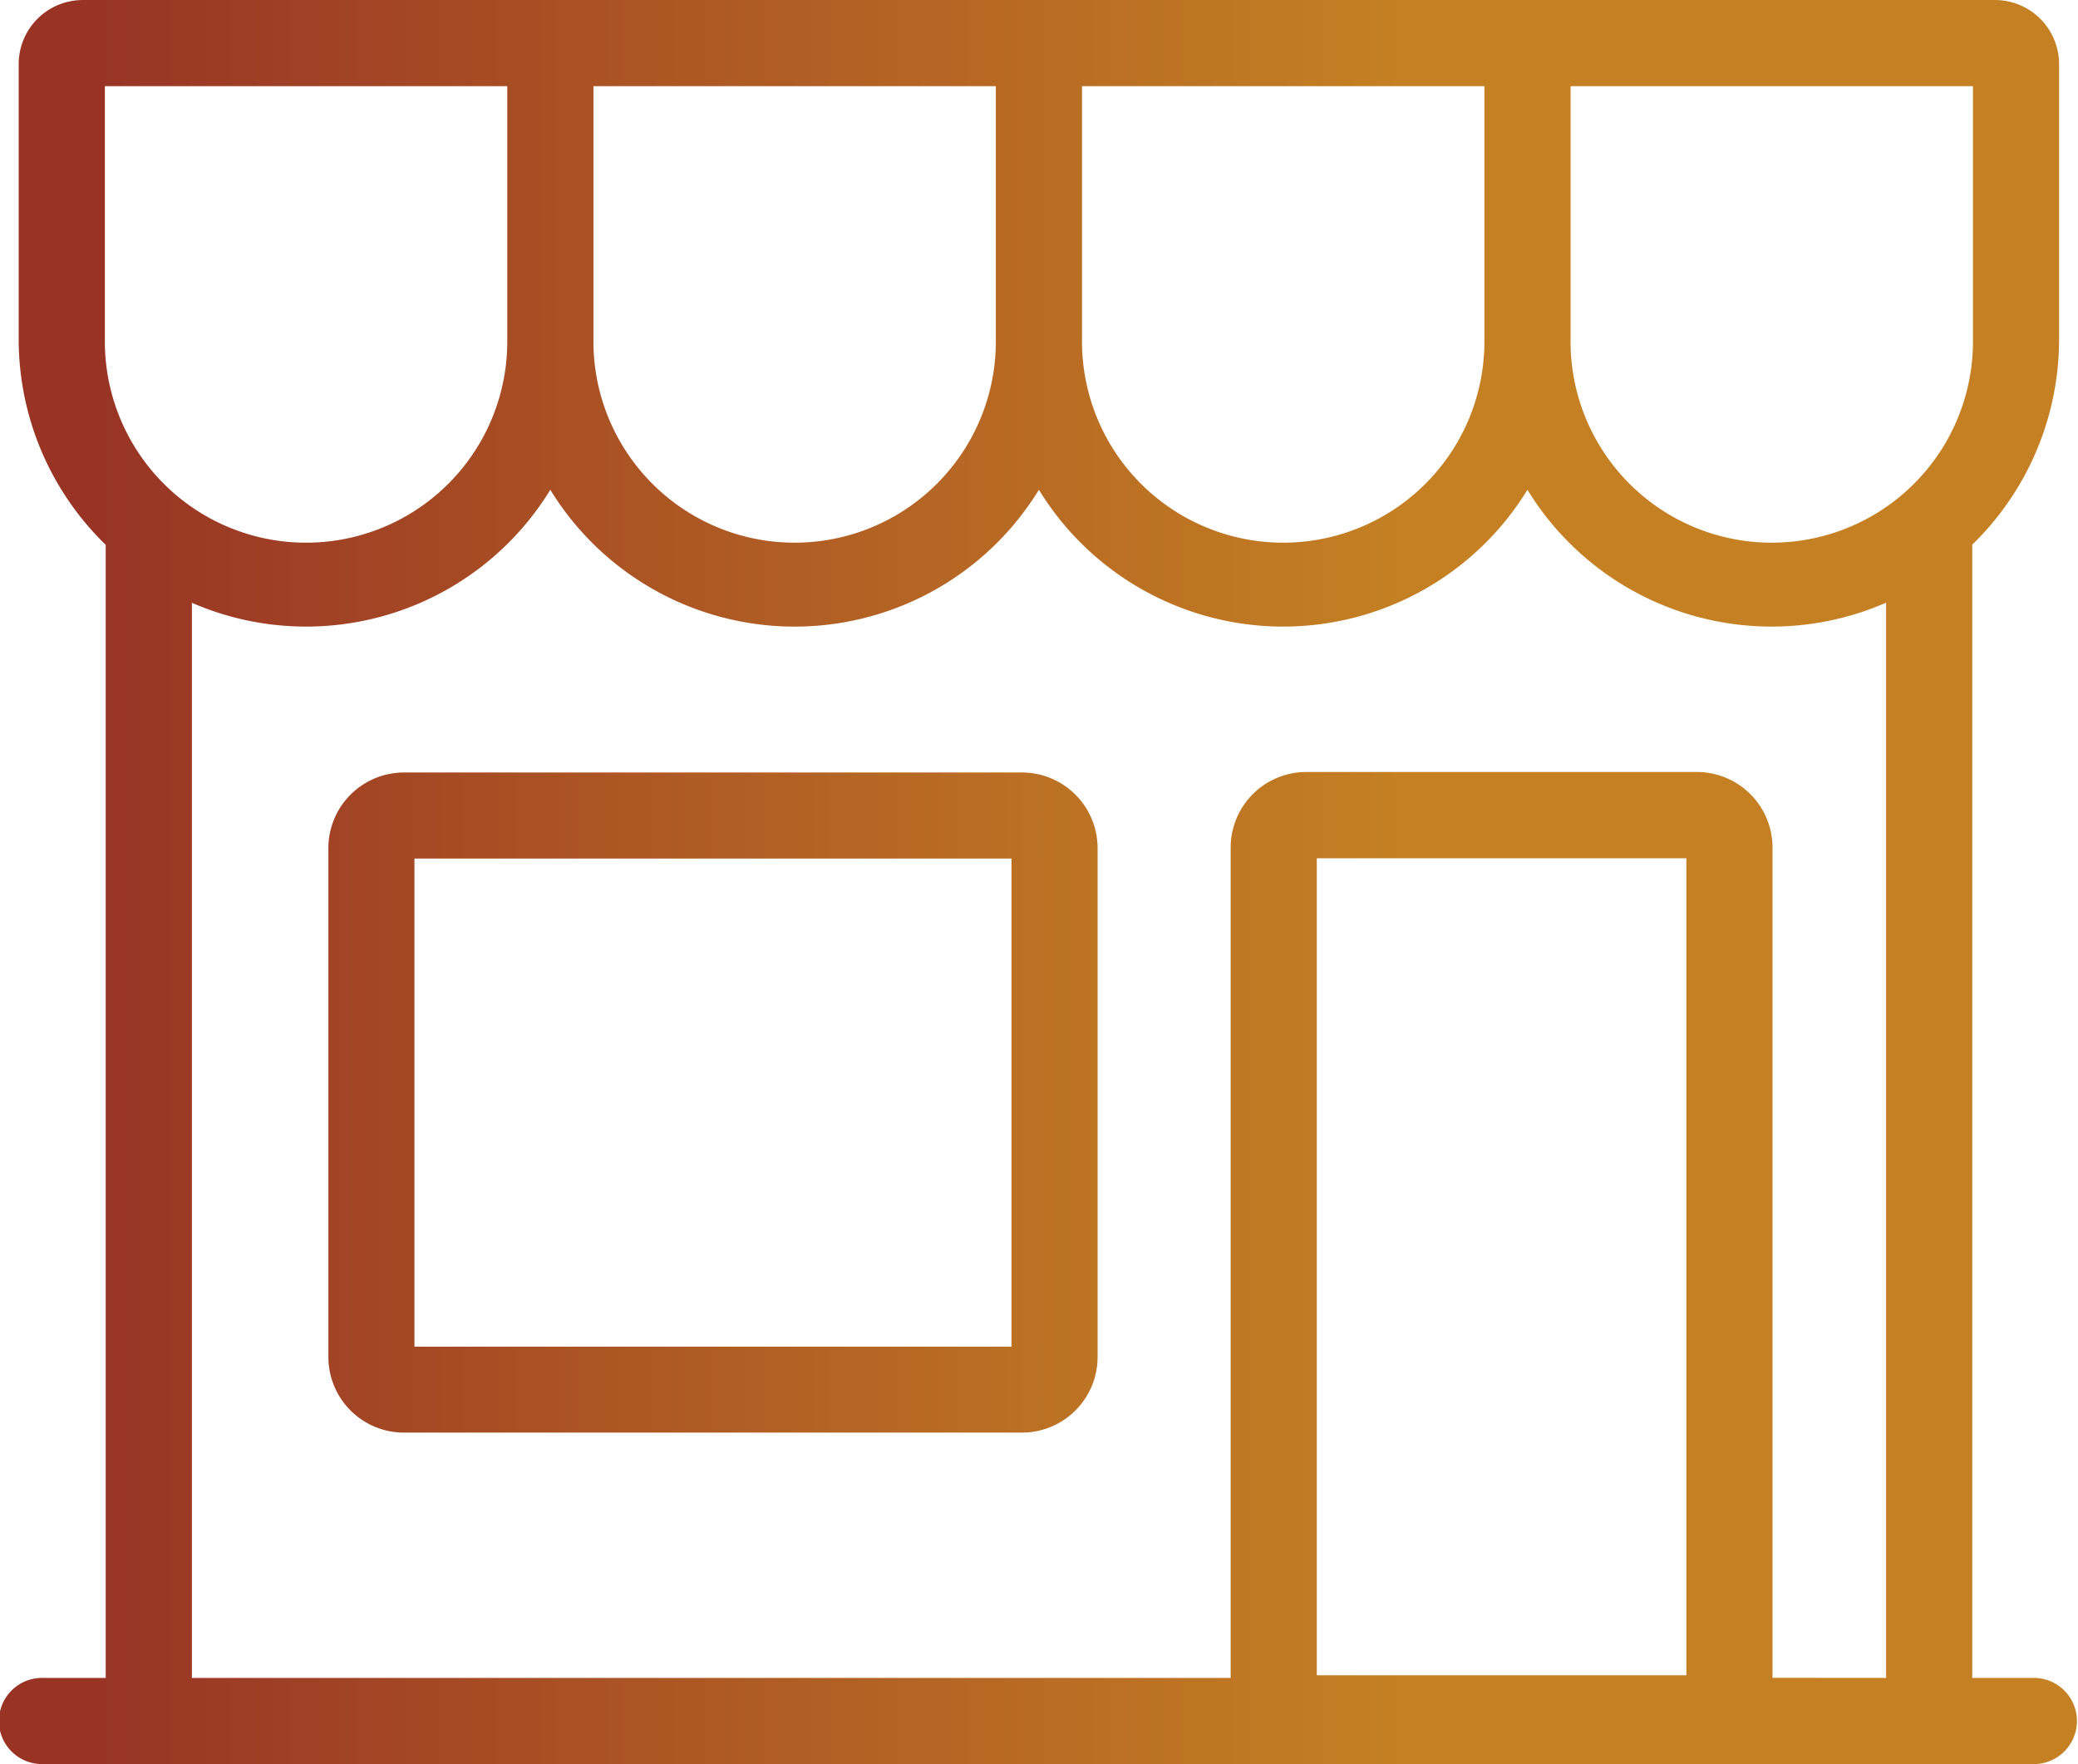
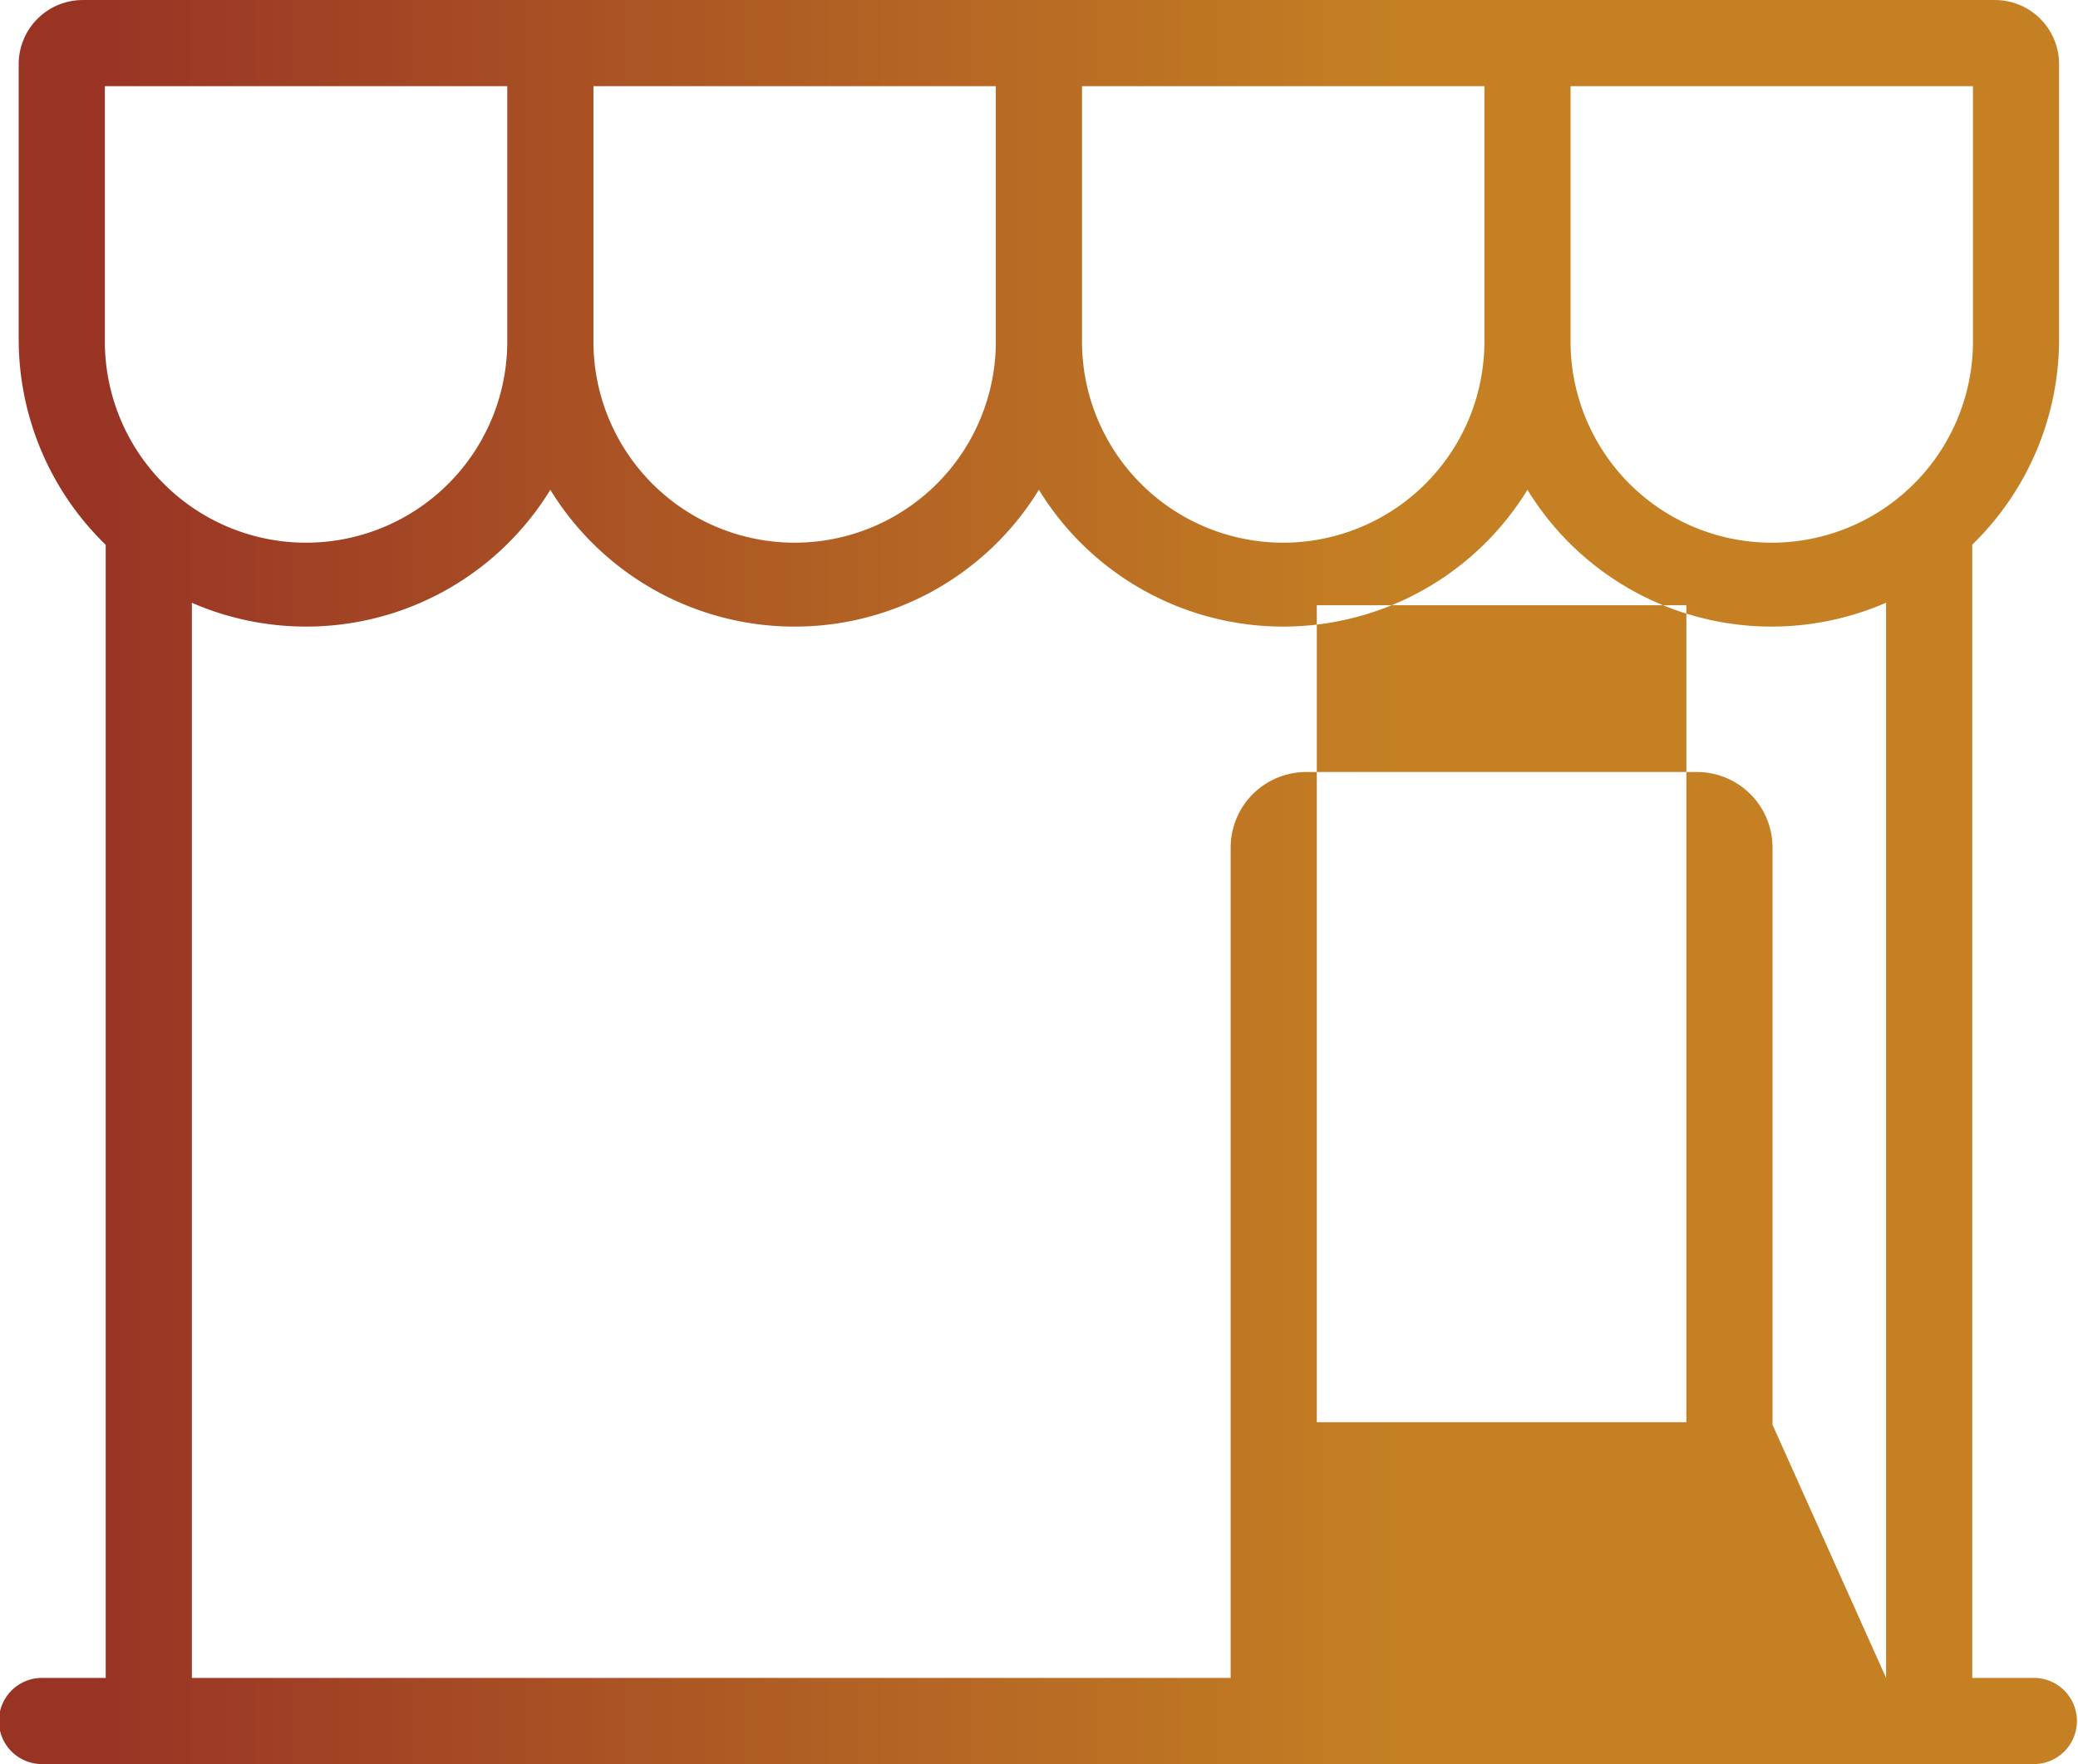
<svg xmlns="http://www.w3.org/2000/svg" xmlns:xlink="http://www.w3.org/1999/xlink" width="82.466" height="70" viewBox="0 0 82.466 70">
  <defs>
    <linearGradient id="linear-gradient" x1="-0.077" y1="0.5" x2="0.743" y2="0.5" gradientUnits="objectBoundingBox">
      <stop offset="0.15" stop-color="#993425" />
      <stop offset="0.5" stop-color="#af5b24" />
      <stop offset="0.85" stop-color="#c48023" />
    </linearGradient>
    <linearGradient id="linear-gradient-2" x1="-0.634" y1="0.5" x2="1.58" y2="0.5" xlink:href="#linear-gradient" />
  </defs>
  <g id="Group_1933" data-name="Group 1933" transform="translate(-1035.009 -847.314)">
-     <path id="Path_2077" data-name="Path 2077" d="M1115.765,913.895h-2.487V868.927a11.367,11.367,0,0,0,3.446-8.153V849.856a2.544,2.544,0,0,0-2.542-2.541h-75.891a2.544,2.544,0,0,0-2.54,2.541v10.918a11.362,11.362,0,0,0,3.453,8.159v44.962h-2.487a1.71,1.71,0,1,0,0,3.419h79.047a1.71,1.71,0,0,0,0-3.419Zm-76.594-63.162h15.969v10.041a7.985,7.985,0,1,1-15.969,0Zm74.135,10.041a7.985,7.985,0,1,1-15.969,0V850.733h15.969Zm-19.388,0a7.985,7.985,0,1,1-15.969,0V850.733h15.969Zm-19.389,0a7.985,7.985,0,1,1-15.969,0V850.733h15.969Zm12.738,53.017v-32.42h14.666v32.42Zm18.085.1V880.948a3,3,0,0,0-2.994-3h-15.515a3,3,0,0,0-2.995,3v32.947h-41.224V871.233a11.362,11.362,0,0,0,14.225-4.484,11.37,11.37,0,0,0,19.389,0,11.37,11.37,0,0,0,19.388,0,11.361,11.361,0,0,0,14.233,4.48v42.666Z" transform="translate(0 0)" fill="url(#linear-gradient)" />
-     <path id="Path_2078" data-name="Path 2078" d="M1073.972,874.2h-24.54a3,3,0,0,0-2.993,2.993V897.4a3,3,0,0,0,2.993,2.993h24.54a3,3,0,0,0,2.993-2.993V877.19A3,3,0,0,0,1073.972,874.2Zm-.424,22.783h-23.693V877.614h23.693Z" transform="translate(1.602 3.768)" fill="url(#linear-gradient-2)" />
+     <path id="Path_2077" data-name="Path 2077" d="M1115.765,913.895h-2.487V868.927a11.367,11.367,0,0,0,3.446-8.153V849.856a2.544,2.544,0,0,0-2.542-2.541h-75.891a2.544,2.544,0,0,0-2.54,2.541v10.918a11.362,11.362,0,0,0,3.453,8.159v44.962h-2.487a1.71,1.71,0,1,0,0,3.419h79.047a1.71,1.71,0,0,0,0-3.419Zm-76.594-63.162h15.969v10.041a7.985,7.985,0,1,1-15.969,0Zm74.135,10.041a7.985,7.985,0,1,1-15.969,0V850.733h15.969Zm-19.388,0a7.985,7.985,0,1,1-15.969,0V850.733h15.969Zm-19.389,0a7.985,7.985,0,1,1-15.969,0V850.733h15.969m12.738,53.017v-32.42h14.666v32.42Zm18.085.1V880.948a3,3,0,0,0-2.994-3h-15.515a3,3,0,0,0-2.995,3v32.947h-41.224V871.233a11.362,11.362,0,0,0,14.225-4.484,11.37,11.37,0,0,0,19.389,0,11.37,11.37,0,0,0,19.388,0,11.361,11.361,0,0,0,14.233,4.48v42.666Z" transform="translate(0 0)" fill="url(#linear-gradient)" />
  </g>
</svg>